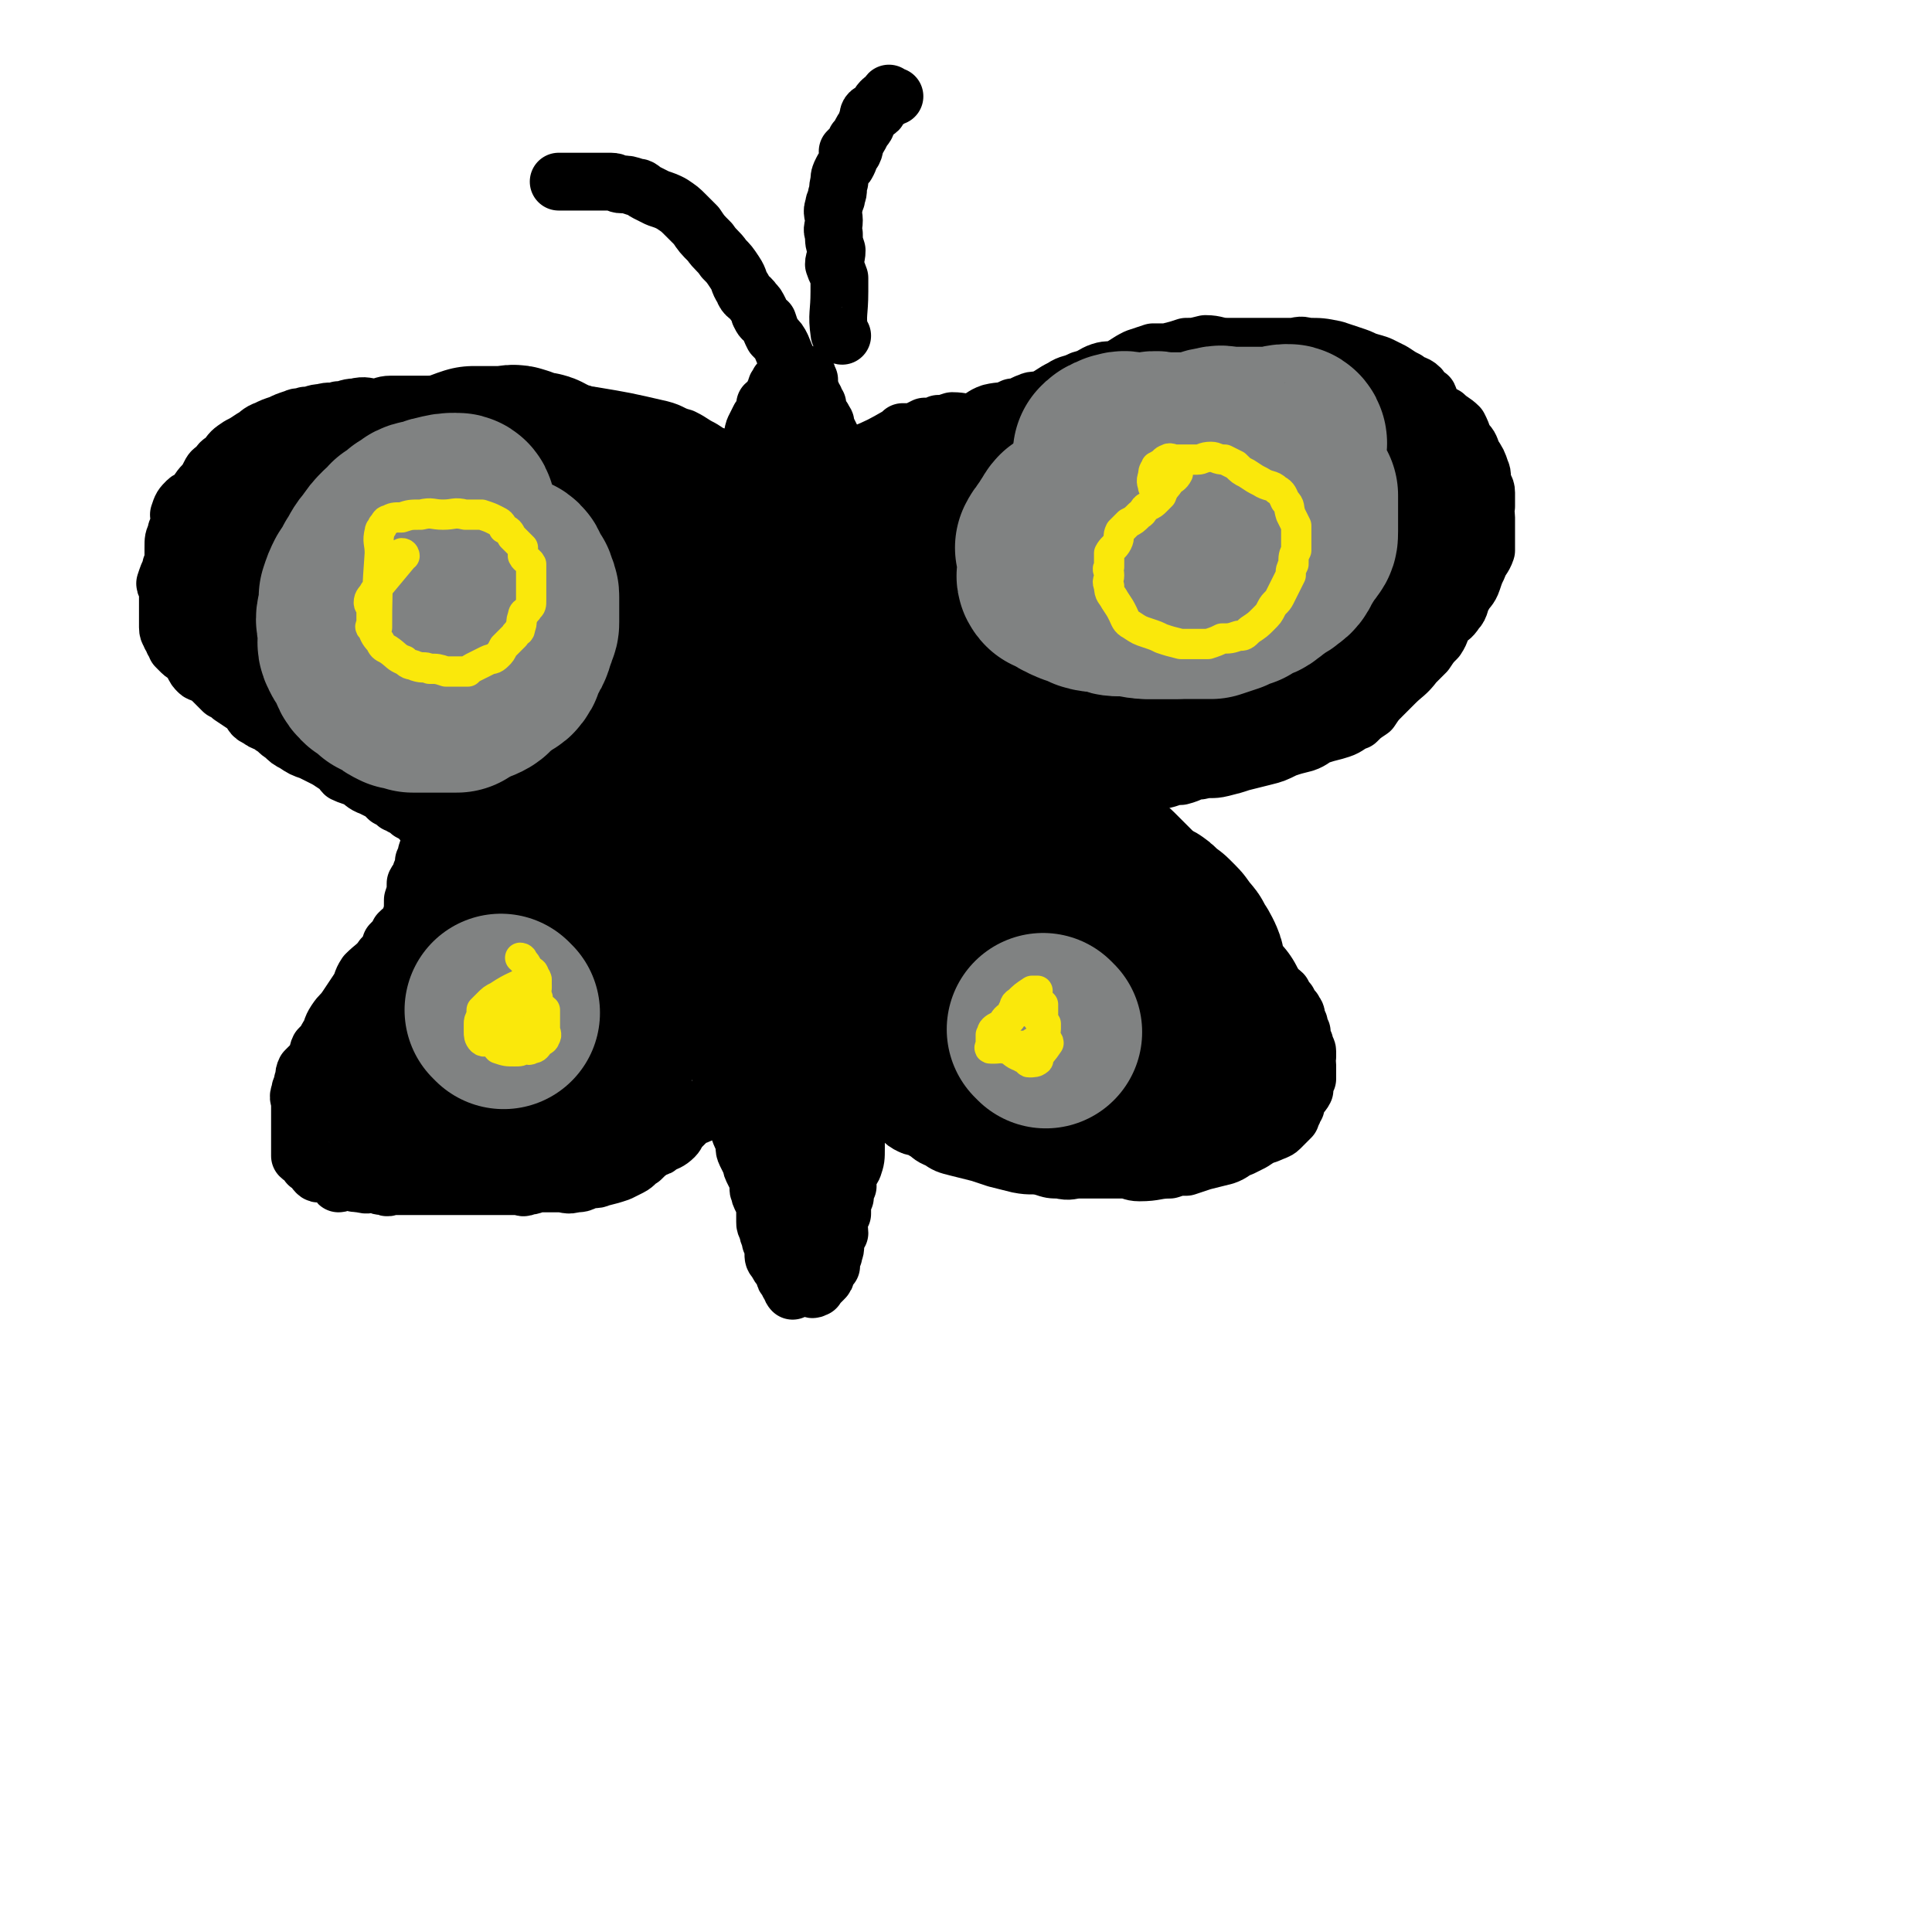
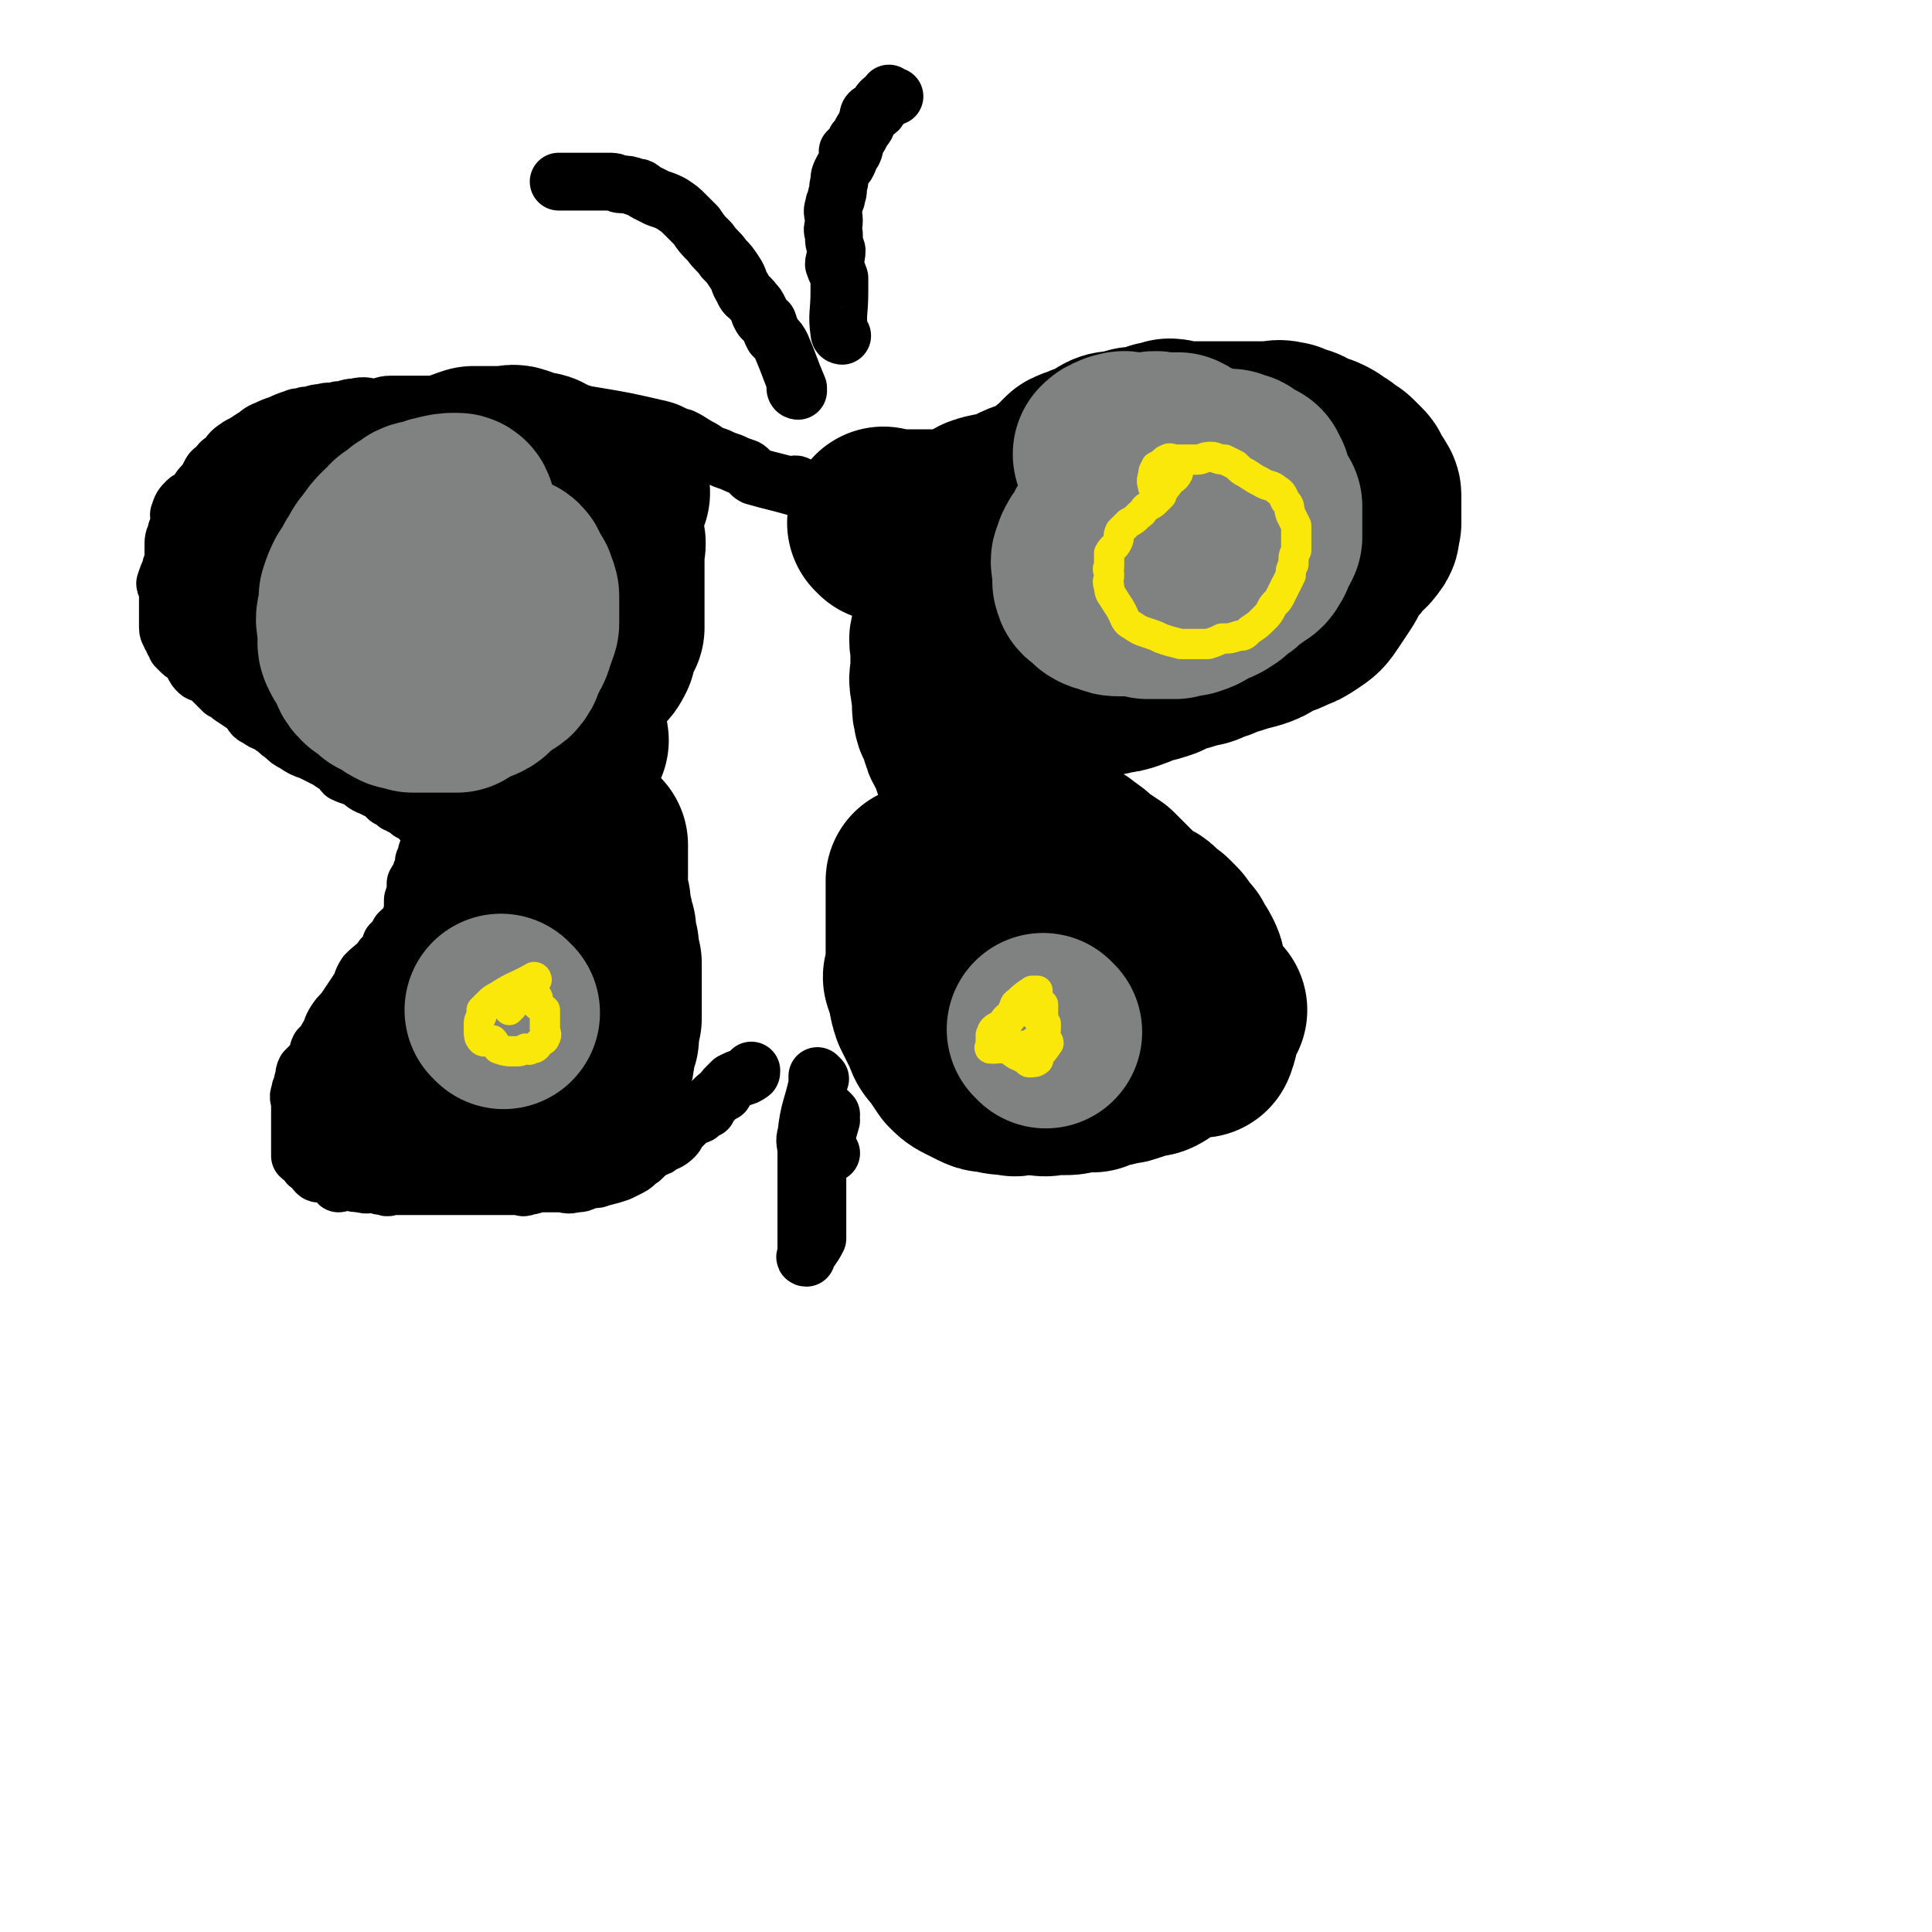
<svg xmlns="http://www.w3.org/2000/svg" viewBox="0 0 702 702" version="1.1">
  <g fill="none" stroke="#000000" stroke-width="21" stroke-linecap="round" stroke-linejoin="round">
-     <path d="M278,165c0,0 -1,-1 -1,-1 0,2 0,2 0,5 -1,5 0,6 -2,11 0,2 -1,2 -2,4 0,1 0,1 0,3 -1,3 -2,3 -3,6 -1,3 -1,3 -2,6 -1,4 -1,4 -2,7 -1,4 -2,4 -3,8 -1,3 0,3 -1,7 0,2 -1,2 -2,5 -1,2 -1,2 -1,5 -1,4 -1,4 -2,7 0,4 -1,4 -1,7 -1,3 -1,3 -1,5 -1,4 -2,4 -2,7 -1,3 0,3 0,6 0,2 0,2 0,4 0,4 0,4 0,9 0,4 0,4 0,8 0,4 -1,4 0,8 0,4 0,4 1,8 1,4 1,4 2,8 1,5 0,5 1,10 1,5 1,5 2,10 1,5 1,5 2,9 1,4 0,4 1,9 0,4 1,4 2,9 1,4 1,4 2,9 1,4 0,4 1,9 0,4 0,4 1,7 1,3 1,3 1,6 1,3 1,3 1,6 0,3 0,3 0,6 0,2 0,2 1,5 0,2 0,2 0,5 0,2 0,2 1,4 0,2 1,2 1,4 0,2 0,2 0,4 0,2 0,2 1,3 0,2 1,1 1,3 1,2 1,2 1,4 0,1 -1,2 0,3 0,1 0,1 1,3 1,2 1,2 1,4 0,2 0,2 0,4 0,1 0,1 1,3 0,2 1,2 1,4 1,2 1,2 1,4 0,2 0,2 1,3 1,2 1,2 2,3 1,1 0,1 1,2 0,1 0,1 1,2 1,1 0,1 1,2 1,0 1,0 1,0 0,1 0,2 0,2 0,0 -1,-1 0,-1 3,0 3,0 6,0 1,0 1,1 2,0 1,0 0,0 1,-1 1,-1 1,-1 2,-2 1,-1 1,-1 1,-2 1,-2 1,-2 2,-3 0,-1 -1,-1 0,-2 0,-2 1,-1 1,-3 1,-2 0,-2 1,-5 0,-1 0,-1 1,-2 0,-2 -1,-2 0,-4 0,-2 0,-2 1,-3 0,-2 0,-2 0,-3 0,-2 0,-2 1,-3 0,-2 0,-2 1,-4 0,-1 -1,-1 0,-2 0,-3 1,-3 2,-5 1,-3 1,-3 1,-7 0,-3 0,-3 0,-6 0,-3 0,-3 1,-7 0,-3 0,-3 1,-6 0,-3 0,-3 1,-6 1,-3 1,-3 2,-7 1,-3 1,-3 2,-7 1,-4 0,-4 1,-9 0,-3 1,-2 2,-6 1,-3 0,-3 1,-7 1,-3 1,-3 2,-6 0,-3 0,-3 1,-6 0,-3 0,-3 0,-6 0,-3 -1,-3 0,-6 0,-3 0,-3 1,-6 0,-3 0,-3 0,-6 0,-2 -1,-2 0,-4 0,-3 1,-3 1,-6 0,-2 0,-2 0,-4 0,-3 0,-3 0,-6 0,-3 0,-3 0,-6 0,-3 0,-3 0,-6 0,-3 0,-3 0,-5 0,-3 0,-3 0,-6 0,-3 0,-3 0,-5 0,-2 0,-2 0,-4 0,-3 0,-3 0,-6 0,-2 0,-2 0,-4 -1,-3 -1,-3 -1,-6 -1,-2 -1,-2 -1,-5 -1,-3 -1,-3 -2,-5 0,-2 -1,-2 -1,-4 -1,-2 0,-2 0,-4 -1,-3 -2,-2 -3,-5 0,-2 0,-2 0,-4 -1,-3 -2,-3 -3,-5 -2,-3 -2,-3 -3,-5 -1,-3 -1,-3 -2,-5 -1,-4 -1,-4 -2,-7 -1,-2 0,-2 -1,-4 -1,-3 -2,-3 -3,-5 -1,-3 0,-4 -1,-7 -1,-3 -1,-3 -2,-6 -1,-3 0,-3 -1,-6 -1,-3 -1,-2 -2,-5 0,-3 0,-4 0,-7 -1,-2 0,-2 -1,-4 0,-2 0,-2 -1,-4 0,-1 0,-1 -1,-3 0,-1 0,-1 0,-2 0,-1 0,-1 0,-2 0,-1 0,-1 0,-2 -1,-1 -1,-1 -1,-3 0,0 -1,0 -1,-1 0,-1 0,-1 0,-2 0,-1 0,-1 0,-2 -1,-1 0,-1 -1,-2 -3,0 -4,1 -7,1 0,0 0,0 -1,0 -1,1 -1,1 -2,2 0,1 -1,1 -1,2 0,0 0,0 0,1 -1,1 -1,1 -1,2 -1,2 -2,2 -3,3 0,1 1,1 1,2 -1,2 -2,2 -3,3 -1,2 -1,2 -2,4 -1,3 0,3 -2,6 -1,3 -1,3 -3,6 -1,3 0,3 -2,6 -1,3 -1,3 -3,7 -1,3 -1,3 -3,6 -2,3 -2,3 -3,7 -1,4 -1,4 -3,9 -1,5 -1,5 -3,11 -2,4 -2,4 -3,9 -1,4 -1,4 -2,8 0,5 0,5 0,10 -1,4 -2,4 -2,8 -1,5 -1,5 -1,9 -1,3 0,4 0,7 0,5 0,5 0,9 0,6 0,6 0,12 0,5 0,5 0,10 0,5 -1,5 0,9 0,6 0,6 1,11 1,5 1,5 1,10 0,5 0,5 1,11 0,3 1,3 2,7 1,3 0,3 1,7 1,4 2,4 3,9 2,4 1,4 2,7 1,4 1,4 2,8 1,3 1,3 2,7 1,3 1,3 2,6 1,3 1,3 2,6 1,2 0,2 1,4 1,4 1,4 2,7 1,2 1,2 2,4 1,3 1,3 2,5 1,3 0,3 1,5 1,2 1,2 2,4 0,1 0,1 1,3 1,2 1,2 2,4 1,1 0,1 1,3 1,2 1,2 2,4 0,1 -1,2 0,3 0,1 1,0 2,0 1,1 1,1 1,2 0,1 0,2 0,2 0,0 -1,-1 0,-1 3,-3 4,-3 7,-6 2,-2 1,-2 2,-4 2,-2 2,-2 3,-5 1,-3 1,-3 2,-5 2,-5 2,-5 3,-9 1,-4 1,-4 2,-7 1,-4 0,-4 1,-8 0,-4 1,-3 2,-7 1,-3 1,-3 2,-7 1,-5 1,-5 2,-9 1,-4 0,-4 1,-9 1,-4 1,-4 2,-8 1,-3 1,-3 2,-7 1,-3 0,-3 1,-7 1,-3 2,-3 2,-6 1,-3 -1,-3 0,-7 0,-3 0,-3 1,-7 0,-2 0,-2 1,-5 0,-3 0,-3 1,-7 1,-2 1,-2 1,-4 1,-3 1,-3 1,-6 0,-4 -1,-4 0,-8 0,-4 1,-4 1,-7 0,-4 0,-4 0,-8 0,-3 0,-3 0,-7 0,-3 -1,-3 -1,-7 0,-4 0,-4 0,-7 0,-4 0,-4 0,-7 -1,-4 -1,-4 -1,-8 -1,-3 -1,-3 -1,-6 -1,-5 -1,-5 -2,-9 -1,-4 -1,-3 -2,-7 -1,-5 0,-5 -1,-9 0,-4 -1,-4 -2,-8 0,-4 0,-4 0,-7 -1,-4 -2,-4 -3,-8 -1,-4 -1,-4 -2,-9 -1,-4 -1,-4 -2,-8 -1,-4 -1,-4 -2,-8 -1,-3 -1,-3 -1,-6 -1,-2 -1,-2 -2,-4 0,-2 0,-1 -1,-3 -1,-1 -1,-1 -2,-3 0,-1 0,-1 0,-2 -1,0 -1,0 -2,-1 0,0 1,0 1,0 0,0 0,-1 0,-1 -2,6 -3,6 -4,13 -2,7 -1,7 -2,14 -1,7 -1,7 -2,13 -1,8 -1,8 -1,16 -1,8 -1,8 -1,16 -1,8 -1,8 -1,17 -1,7 0,7 0,15 0,8 0,8 0,16 0,8 -1,8 0,17 0,8 0,8 1,16 0,6 0,6 1,12 0,7 1,7 1,14 0,6 0,6 0,12 0,4 0,4 0,9 0,4 -1,4 0,8 0,4 0,4 1,7 0,4 -1,4 0,8 0,3 0,3 1,5 0,4 0,4 1,8 1,2 1,2 1,4 0,2 0,2 1,3 0,2 0,2 0,3 0,2 0,2 1,3 0,1 0,1 1,2 0,0 1,1 1,1 0,-3 0,-4 0,-8 0,-4 0,-4 0,-8 -1,-6 -1,-6 -2,-12 -1,-7 0,-7 -1,-14 0,-8 1,-8 0,-15 -1,-10 -3,-10 -4,-20 -1,-9 0,-9 -1,-17 0,-9 0,-9 0,-18 -1,-8 -1,-8 -1,-16 0,-7 0,-7 0,-15 0,-6 0,-6 0,-13 -1,-7 -1,-7 -1,-14 -1,-6 0,-6 0,-12 0,-6 0,-6 0,-11 0,-5 0,-5 0,-10 0,-5 -1,-5 0,-10 0,-3 1,-3 1,-6 0,-2 0,-2 0,-4 0,-2 0,-2 0,-4 0,0 0,0 0,-1 0,0 0,-1 0,-1 0,3 0,4 0,7 0,4 0,4 0,7 -1,5 -1,5 -2,9 -2,9 -2,9 -4,17 -2,8 -3,8 -4,16 -2,9 -1,9 -2,18 -1,8 -1,8 -2,17 0,10 0,10 0,21 0,10 0,10 0,20 -1,10 -1,10 -1,21 -1,11 0,11 0,22 0,9 -1,9 0,17 0,7 0,7 1,13 0,5 -1,5 0,9 0,4 1,3 2,7 1,1 0,2 1,3 0,2 1,1 2,3 1,1 0,2 1,3 0,0 0,0 1,0 1,1 2,1 2,1 0,1 0,3 0,2 0,-5 0,-6 0,-13 0,-5 0,-5 0,-10 0,-4 0,-4 0,-8 -1,-5 -1,-5 -1,-10 -1,-6 0,-6 0,-11 -1,-8 -1,-8 -1,-15 -1,-10 -1,-10 0,-19 0,-9 0,-9 1,-18 1,-9 1,-9 2,-18 1,-8 1,-9 2,-17 2,-7 2,-7 4,-15 1,-6 0,-6 1,-12 1,-5 1,-5 3,-11 2,-5 2,-5 4,-11 2,-3 2,-3 3,-7 1,-3 1,-3 2,-6 1,-2 2,-2 3,-4 0,-1 0,-1 1,-3 0,0 1,-1 1,0 1,4 2,5 2,10 0,3 0,4 0,7 0,4 0,4 0,7 0,4 0,4 0,9 0,6 0,6 1,11 0,6 0,6 1,12 0,7 0,7 1,13 1,7 1,7 1,13 0,7 0,7 0,14 0,6 0,6 0,12 0,5 1,5 1,11 0,4 0,4 1,9 0,4 0,4 1,8 0,4 0,4 0,7 0,2 0,2 0,4 0,1 0,1 0,3 0,1 0,1 0,2 0,0 0,0 0,1 0,0 0,1 0,1 -2,-3 -3,-4 -4,-8 -1,-4 0,-4 -1,-8 0,-4 0,-4 0,-8 -1,-5 0,-5 0,-9 0,-7 0,-7 0,-13 -1,-7 -1,-7 -2,-14 0,-7 1,-7 1,-14 -1,-6 -1,-6 -2,-13 0,-6 -1,-6 -1,-12 0,-5 1,-5 1,-10 0,-5 0,-5 0,-11 0,-4 0,-4 0,-9 0,-4 0,-4 0,-8 -1,-4 -1,-4 -1,-7 -1,-1 -1,-1 -1,-2 -1,-1 -1,-2 -1,-2 -1,4 -1,6 -2,11 -1,4 -1,4 -2,8 0,5 1,5 1,9 -1,7 -2,7 -3,13 0,7 0,8 0,15 0,7 0,7 0,14 0,8 0,8 0,17 0,10 0,10 0,20 0,8 0,8 0,16 0,8 0,8 0,15 0,7 0,7 0,14 0,6 0,6 0,12 0,4 0,4 0,8 0,4 0,4 0,7 0,3 0,3 0,5 0,2 0,2 0,4 0,2 0,2 0,3 0,2 0,2 0,3 0,1 0,1 0,2 0,2 0,2 0,3 0,1 0,1 0,2 0,1 0,1 0,2 0,1 0,1 0,2 0,1 0,1 0,2 0,2 0,2 0,3 0,1 -1,1 -1,2 -1,1 -1,1 -2,2 0,0 1,0 1,1 -1,1 -1,1 -1,2 -1,1 0,1 0,2 0,0 0,0 0,1 0,1 0,1 0,2 -1,1 -1,1 -1,2 " />
    <path d="M302,405c0,0 -1,-1 -1,-1 0,0 1,1 1,3 -2,7 -2,7 -4,14 -1,2 -1,2 -2,3 0,1 0,1 -1,3 0,0 1,0 1,1 0,1 0,1 0,2 " />
    <path d="M298,392c0,0 -1,-1 -1,-1 0,1 0,1 0,3 -2,9 -3,9 -4,18 -1,3 0,3 0,7 0,3 0,3 0,5 0,3 0,3 0,5 0,3 0,3 0,6 0,5 0,5 0,9 0,2 0,2 0,5 0,2 0,2 0,4 0,1 0,1 0,3 0,0 -1,1 0,1 1,-3 2,-3 4,-7 0,-2 0,-2 0,-5 0,-2 0,-2 0,-4 0,-2 0,-2 0,-4 0,-3 0,-3 0,-5 0,-3 0,-3 0,-5 0,-2 -1,-2 0,-3 0,-1 0,-1 1,-2 1,-1 0,-1 1,-2 1,-1 2,-1 3,-1 " />
    <path d="M290,142c0,0 -1,0 -1,-1 0,0 1,0 1,0 -3,-7 -3,-8 -6,-15 -1,-2 -1,-2 -3,-4 -1,-2 -1,-2 -2,-5 -2,-1 -2,-1 -3,-3 0,-1 0,-1 0,-1 -1,-2 -1,-2 -2,-3 -2,-3 -3,-2 -4,-5 -2,-3 -1,-3 -3,-6 -2,-3 -2,-3 -4,-5 -2,-3 -3,-3 -5,-6 -3,-3 -3,-3 -5,-6 -2,-2 -2,-2 -4,-4 -2,-2 -2,-2 -5,-4 -2,-1 -2,-1 -5,-2 -2,-1 -2,-1 -4,-2 -2,-1 -2,-2 -4,-2 -3,-1 -3,-1 -5,-1 -2,0 -2,-1 -4,-1 -3,0 -3,0 -5,0 -2,0 -2,0 -3,0 -2,0 -2,0 -4,0 -1,0 -1,0 -3,0 -1,0 -1,0 -1,0 -2,0 -2,0 -3,0 0,0 0,0 0,0 " />
    <path d="M306,122c0,0 -1,0 -1,-1 -1,-7 0,-7 0,-15 0,-2 0,-3 0,-5 -1,-3 -1,-2 -2,-5 0,-2 1,-2 1,-5 -1,-3 -1,-3 -1,-6 -1,-2 0,-2 0,-5 0,-2 -1,-3 0,-5 0,-2 1,-2 1,-4 1,-2 0,-2 1,-5 0,-2 0,-2 1,-4 1,-2 1,-1 2,-3 1,-2 1,-3 1,-5 0,0 -1,1 -1,1 1,0 1,0 2,0 1,-2 0,-2 1,-4 1,-1 1,-1 2,-3 1,-2 2,-2 2,-4 1,-1 0,-2 1,-3 1,-1 2,0 3,-1 1,-1 0,-2 1,-3 1,-1 1,-1 2,-1 0,-1 1,0 1,0 0,0 -1,-1 0,-2 0,0 0,1 1,1 0,0 1,0 1,0 0,0 -1,0 -1,0 " />
    <path d="M290,177c0,0 0,-1 -1,-1 0,0 0,1 0,1 -7,-2 -8,-2 -15,-4 -2,-1 -1,-2 -3,-3 -3,-1 -3,-1 -5,-2 -3,-1 -3,-1 -5,-2 -3,-1 -3,-1 -6,-3 -4,-2 -3,-2 -7,-4 -4,-1 -4,-2 -8,-3 -13,-3 -13,-3 -25,-5 -4,0 -4,1 -8,0 -4,-1 -4,-2 -8,-3 -3,0 -3,0 -6,0 -3,0 -3,0 -7,0 -4,-1 -3,-1 -7,-2 -3,0 -3,1 -5,1 -4,0 -4,0 -7,0 -3,0 -3,0 -6,0 -3,0 -3,0 -6,0 -4,0 -4,0 -8,0 -2,0 -2,0 -5,0 -3,0 -3,1 -6,1 -3,0 -3,-1 -7,0 -3,0 -3,1 -6,1 -3,1 -3,0 -6,1 -3,0 -3,1 -6,1 -2,1 -2,0 -4,1 -3,1 -3,1 -5,2 -3,1 -3,1 -5,2 -3,1 -3,2 -5,3 -3,2 -3,2 -5,3 -3,2 -3,2 -5,5 -2,1 -2,1 -3,3 -2,1 -2,1 -3,3 -1,2 -1,2 -2,3 -2,2 -2,3 -4,5 0,1 -1,0 -2,1 -2,2 -2,2 -3,5 0,0 1,0 1,1 0,2 -1,2 -1,3 -1,2 -1,2 -1,3 -1,2 -1,2 -1,5 0,2 0,2 0,4 0,2 -1,2 -1,4 -1,2 -1,2 -2,5 0,1 1,1 1,2 0,2 0,2 0,3 0,2 0,2 0,3 0,2 0,2 0,4 0,1 0,1 0,2 0,1 0,1 0,2 0,2 1,2 1,3 1,1 1,1 1,2 1,1 1,1 1,2 1,1 1,1 2,2 1,1 2,1 3,2 1,1 1,1 1,2 1,2 1,2 2,3 1,1 1,0 2,1 2,1 2,1 3,2 1,1 1,1 2,2 1,1 1,1 2,2 2,1 2,1 3,2 3,2 3,2 6,4 2,2 1,3 4,4 2,2 3,1 5,3 2,1 2,2 4,3 2,2 2,2 4,3 3,2 3,2 6,3 2,1 2,1 4,2 2,1 2,1 5,3 2,1 2,2 3,3 2,1 3,1 5,2 2,1 2,2 5,3 2,1 2,1 4,2 1,1 1,1 2,2 2,1 2,1 3,2 1,0 1,0 2,1 2,0 2,1 3,2 2,1 2,1 4,2 0,0 0,1 0,1 1,0 1,0 2,1 1,0 1,1 1,2 0,0 1,0 1,1 0,1 0,1 0,2 -1,3 -1,3 -2,6 0,1 0,1 -1,3 0,2 0,2 -1,4 0,2 -1,2 -2,4 0,3 0,3 -1,6 0,4 0,4 -1,7 -1,3 -2,3 -4,5 -1,2 -1,2 -3,4 -1,3 -1,3 -3,5 -2,3 -3,3 -6,6 -2,3 -1,3 -3,6 -2,3 -2,3 -4,6 -2,3 -2,2 -4,5 -2,3 -1,3 -3,6 -1,2 -1,2 -3,4 -1,2 0,2 -1,4 -2,2 -2,2 -4,4 -1,2 0,2 -1,4 0,2 -1,2 -1,4 -1,2 0,2 0,4 0,3 0,3 0,5 0,3 0,3 0,5 0,1 0,1 0,3 0,2 0,2 0,4 0,1 0,1 0,2 1,1 2,1 3,3 1,0 1,0 1,0 1,1 1,2 2,3 1,1 1,0 3,0 2,1 2,0 3,1 2,1 1,2 2,3 1,0 2,-1 3,-1 3,1 3,1 5,1 3,1 3,0 5,0 2,1 2,1 4,1 1,1 1,0 3,0 3,0 3,0 5,0 2,0 2,0 5,0 3,0 3,0 6,0 2,0 2,0 4,0 3,0 3,0 6,0 2,0 2,0 5,0 2,0 2,0 5,0 2,0 2,0 3,0 3,0 3,0 6,0 2,0 2,1 3,0 3,0 3,-1 5,-1 4,0 4,0 7,0 3,0 3,1 6,0 2,0 2,0 4,-1 3,-1 3,0 5,-1 4,-1 4,-1 7,-2 2,-1 2,-1 4,-2 2,-1 2,-2 4,-3 2,-2 2,-2 5,-4 1,0 1,0 2,-1 2,-1 3,-1 5,-3 1,-1 1,-2 2,-3 1,-1 1,-1 2,-2 1,-1 1,-1 2,-2 1,-1 1,0 3,-1 1,-1 1,-1 3,-2 0,0 0,0 0,-1 0,0 0,0 1,-1 0,0 0,0 1,-1 2,-2 2,-2 4,-3 0,-1 0,-1 1,-2 0,0 0,0 1,-1 0,0 0,0 1,-1 2,-1 2,-1 5,-2 1,-1 1,0 1,-1 1,0 1,0 1,-1 " />
-     <path d="M312,166c0,0 -1,0 -1,-1 0,0 1,0 2,0 7,-3 7,-3 14,-7 1,0 1,0 1,-1 2,0 2,0 4,0 2,-1 2,-1 4,-2 3,0 3,0 5,-1 2,0 2,0 5,-1 4,0 4,1 8,0 3,-1 3,-2 6,-3 4,-1 4,0 8,-2 3,0 3,-1 6,-2 2,-1 2,0 5,-1 4,-2 3,-2 7,-4 3,-2 3,-1 7,-3 4,-1 4,-2 7,-3 3,-1 3,0 6,-1 4,-2 3,-2 7,-4 3,-1 3,-1 6,-2 2,0 2,0 5,0 4,-1 4,-1 7,-2 3,0 3,0 7,-1 4,0 4,1 8,1 3,0 3,0 6,0 4,0 4,0 8,0 5,0 5,0 9,0 3,0 3,-1 6,0 5,0 5,0 10,1 3,1 3,1 6,2 3,1 3,1 5,2 3,1 4,1 6,2 2,1 2,1 4,2 3,2 3,2 5,3 2,2 3,1 5,3 1,2 1,2 3,3 1,2 0,3 2,5 2,1 2,1 4,2 2,2 3,2 5,4 1,2 1,2 2,5 2,2 2,2 3,5 2,3 2,3 3,6 1,2 0,2 1,5 0,1 1,1 1,3 0,3 0,3 0,5 -1,2 0,2 0,4 0,3 0,3 0,6 0,3 0,3 0,6 -1,3 -2,3 -3,6 -1,2 -1,2 -2,5 -1,3 -2,3 -3,5 -2,3 -1,4 -3,6 -2,3 -2,2 -4,4 -2,3 -1,3 -3,6 -2,2 -2,2 -4,5 -2,2 -2,2 -4,4 -3,4 -4,4 -7,7 -2,2 -2,2 -5,5 -2,2 -2,2 -4,5 -3,2 -3,2 -5,4 -3,1 -3,2 -6,3 -3,1 -4,1 -7,2 -3,1 -3,2 -6,3 -4,1 -4,1 -7,2 -4,2 -4,2 -8,3 -4,1 -4,1 -8,2 -3,1 -3,1 -7,2 -4,1 -4,0 -8,1 -3,0 -3,1 -7,2 -2,0 -2,0 -5,1 -4,1 -4,1 -8,2 -3,1 -3,0 -5,1 -3,1 -3,1 -6,2 -3,1 -3,1 -7,1 -2,0 -2,0 -4,1 -2,0 -2,0 -4,1 -2,0 -2,0 -3,1 -1,0 -1,1 -2,2 -1,1 -1,1 -1,1 0,1 -1,1 -1,1 0,0 -1,1 0,1 2,3 2,3 4,6 2,2 2,1 5,3 3,1 3,1 6,2 2,2 2,1 4,3 4,2 3,2 6,5 4,3 4,4 8,7 3,2 4,2 7,5 3,2 4,2 7,4 3,3 3,3 6,5 3,3 3,2 7,4 3,2 3,2 5,4 2,1 2,1 4,3 3,2 3,1 6,3 1,1 1,1 2,3 2,2 1,2 3,4 1,2 2,2 3,3 1,2 1,2 2,3 1,2 1,2 2,3 0,1 1,1 1,2 0,1 0,1 1,3 0,1 0,1 1,3 0,2 0,2 1,4 0,2 1,2 1,3 0,1 0,1 0,2 -1,1 0,1 0,3 0,1 0,1 0,2 0,1 0,1 0,3 -1,2 -1,2 -1,4 -1,2 -2,2 -3,4 0,2 0,2 -1,3 0,2 -1,1 -1,3 -2,2 -2,2 -4,4 -1,1 -2,1 -4,2 -3,1 -3,1 -6,3 -2,1 -2,1 -4,2 -3,1 -3,2 -6,3 -4,1 -4,1 -8,2 -3,1 -3,1 -6,2 -3,0 -3,0 -6,1 -5,0 -5,1 -11,1 -3,0 -3,-1 -6,-1 -4,0 -4,0 -8,0 -4,0 -4,0 -8,0 -3,0 -3,1 -7,0 -3,0 -3,0 -6,-1 -4,-1 -4,0 -9,-1 -4,-1 -4,-1 -8,-2 -3,-1 -3,-1 -6,-2 -4,-1 -4,-1 -8,-2 -4,-1 -4,-1 -7,-3 -3,-1 -3,-2 -5,-3 -2,-2 -3,-1 -5,-2 -2,-1 -2,-1 -4,-3 -2,-1 -1,-2 -3,-4 -1,-1 -2,0 -4,-2 -1,-1 -1,-2 -3,-3 -1,-1 -1,-1 -3,-2 -1,0 -1,0 -2,-1 0,0 0,0 0,-1 -1,0 -1,0 -1,-1 -1,-1 -2,0 -3,-1 0,0 0,-1 0,-1 " />
  </g>
  <g fill="none" stroke="#000000" stroke-width="70" stroke-linecap="round" stroke-linejoin="round">
    <path d="M136,190c0,0 0,-1 -1,-1 0,0 0,0 0,1 -6,5 -6,5 -12,11 -1,1 -1,1 -3,3 -1,2 -2,2 -3,5 0,1 0,1 0,3 -1,2 -1,2 -1,4 0,2 0,2 0,3 0,1 0,1 0,2 0,0 0,1 0,1 1,1 1,1 2,2 1,1 1,0 2,1 2,0 2,0 4,1 1,0 1,0 3,0 2,0 2,0 5,0 2,0 2,0 4,0 1,-1 1,-1 2,-1 1,-1 2,-1 2,-1 1,-1 0,-2 1,-3 0,-1 0,-1 1,-3 0,-1 0,-1 1,-3 0,-1 0,-1 0,-2 0,-1 0,-1 0,-2 -1,-1 -2,-1 -3,-3 0,-1 0,-1 -1,-3 0,-1 -1,-1 -2,-2 -1,-1 -1,-1 -3,-2 -1,0 -1,0 -2,0 -1,-1 -1,-1 -3,-2 -1,0 -1,0 -3,-1 -2,0 -2,1 -4,0 -1,-1 -1,-2 -3,-3 -2,0 -3,1 -5,1 -2,0 -1,-1 -3,-2 -1,0 -2,0 -3,0 -2,0 -2,1 -4,1 -1,0 -1,0 -1,0 -2,0 -2,0 -4,1 -1,0 -1,0 -2,1 0,1 0,1 -1,2 0,2 0,1 -1,3 -1,1 -1,1 -1,3 -1,2 0,2 0,3 0,2 0,2 0,3 0,2 -1,2 0,3 0,1 0,1 1,2 1,1 1,0 1,1 1,1 1,1 2,2 1,1 1,1 2,1 3,1 3,1 6,1 3,1 3,1 7,1 4,0 4,0 7,0 4,0 4,-1 7,-1 4,0 4,0 8,0 3,0 3,1 7,1 3,0 3,0 6,0 2,-1 2,-1 4,-2 4,0 4,0 7,-1 2,0 2,0 3,-1 3,-1 3,-1 6,-3 2,-1 2,-1 4,-2 1,-1 1,-1 2,-2 2,-1 2,-1 3,-3 1,-1 1,-1 2,-2 1,-1 1,-2 2,-3 1,-1 2,-1 2,-2 1,0 0,-1 1,-2 1,-1 1,-1 2,-2 1,-1 1,-1 2,-2 1,-1 1,-1 2,-2 1,0 1,0 1,0 1,-1 1,-1 2,-2 1,0 1,1 2,1 1,0 0,-1 1,-1 1,-1 1,0 2,0 2,0 2,0 3,0 1,0 1,0 2,0 2,0 2,0 4,0 1,0 1,0 2,0 1,0 1,0 2,0 1,0 1,0 2,0 1,0 1,-1 2,0 1,0 1,0 2,1 1,0 0,1 1,1 0,1 0,0 1,1 1,1 2,1 2,2 1,2 0,2 0,4 0,2 0,2 0,4 0,1 0,1 0,3 0,3 0,3 0,6 0,2 0,2 0,4 0,2 0,2 0,3 0,2 0,2 0,4 0,2 0,2 0,4 -1,2 -2,2 -3,4 0,2 0,3 0,4 -1,2 -1,2 -2,3 -2,2 -3,2 -4,4 -1,1 0,2 -1,3 0,2 -1,1 -2,3 0,2 0,2 -1,3 0,1 0,1 -1,2 -1,2 -2,1 -3,3 0,1 0,2 0,3 -1,1 -2,1 -3,2 0,1 0,1 0,2 0,1 0,1 0,1 0,1 0,1 0,2 -1,1 -1,1 -1,2 -1,1 -1,1 -2,2 0,1 1,1 1,2 0,1 -1,1 -1,2 -1,1 0,1 0,3 0,1 0,1 0,3 0,2 0,2 0,3 -1,2 0,2 -1,4 -1,1 -1,1 -2,2 0,1 1,1 1,3 0,1 0,1 0,3 0,1 0,1 0,3 -1,1 -1,1 -1,3 -1,2 0,2 0,3 0,2 0,2 0,3 -1,1 -2,1 -3,2 0,2 1,2 1,4 -1,2 -2,2 -3,4 0,3 1,3 0,5 -1,3 -2,3 -4,6 -1,2 -1,2 -2,5 -1,2 -1,2 -2,4 0,2 0,3 -1,4 -2,2 -2,1 -4,3 -1,1 -1,2 -2,3 0,1 -1,1 -2,2 -1,1 -1,1 -3,3 -1,1 -1,1 -2,3 -1,1 -1,1 -2,3 -1,1 -1,1 -1,3 -2,2 -2,2 -3,3 -1,2 -1,2 -2,3 0,2 0,2 -1,3 0,2 -1,1 -1,3 -2,2 -2,2 -3,4 0,1 0,1 0,2 -1,1 -1,1 -1,2 -1,1 -1,1 -1,2 -1,1 -1,1 -1,2 0,1 0,1 0,2 0,0 0,0 0,1 0,3 -1,3 0,6 0,1 1,0 2,1 1,0 0,1 1,2 0,0 1,0 1,1 0,0 1,0 1,1 0,0 0,1 1,1 1,0 1,0 2,-1 1,0 1,1 1,0 0,0 -1,0 -1,0 3,0 4,0 7,1 1,1 1,1 2,2 1,0 1,-1 1,-1 1,1 1,1 2,1 1,1 1,0 2,0 1,0 1,0 1,0 2,0 2,0 3,0 1,0 1,0 1,0 1,0 1,0 2,0 1,0 1,0 2,0 1,0 1,0 2,0 1,0 1,0 3,0 1,0 1,1 2,0 1,0 1,0 2,-1 2,0 2,0 3,-1 2,-1 2,0 4,-1 1,-1 1,0 2,-1 2,-1 2,-1 5,-2 1,-1 1,-1 2,-2 2,-1 2,-1 5,-3 1,-1 1,-1 2,-3 1,-2 2,-2 2,-3 1,-3 0,-3 1,-6 0,-2 0,-2 1,-3 0,-3 0,-3 1,-7 0,-2 0,-2 0,-5 0,-3 0,-3 0,-7 0,-2 0,-2 0,-5 0,-1 0,-1 0,-3 -1,-3 -1,-3 -1,-6 -1,-3 -1,-3 -1,-6 -1,-2 -1,-2 -1,-4 -1,-3 -1,-3 -1,-6 -1,-3 -1,-3 -2,-6 0,-1 1,-1 1,-3 0,-2 0,-2 0,-4 0,-2 0,-2 0,-4 0,-1 0,-1 0,-1 0,-1 0,-1 0,-2 0,0 0,-1 0,-1 -3,1 -4,1 -6,3 -2,1 -1,2 -3,3 -1,1 -1,1 -2,3 -2,2 -2,2 -4,4 -2,3 -2,3 -3,5 -1,3 -1,3 -2,5 -1,4 -1,4 -3,7 -1,2 -1,2 -3,4 -1,2 -1,2 -2,4 -2,2 -2,2 -4,4 -1,2 -2,2 -4,4 -2,3 -2,3 -4,5 -2,3 -2,3 -4,6 -2,1 -2,1 -3,3 -1,3 -1,3 -3,5 -1,2 -1,1 -2,3 -2,2 -2,2 -4,4 -1,2 -1,2 -3,3 -1,1 -1,1 -3,2 -1,1 0,2 -1,3 -2,1 -2,1 -4,2 -1,0 -1,0 -2,0 0,1 -1,1 -1,2 0,0 1,1 1,1 0,0 0,0 0,-1 " />
    <path d="M208,269c0,0 0,-1 -1,-1 0,0 0,1 0,1 -7,0 -7,0 -14,0 -2,0 -2,-1 -4,-1 -2,-1 -2,-1 -4,-1 -1,-1 -1,-1 -2,-2 -1,0 -1,0 -3,-1 -1,0 -1,0 -3,-1 0,0 0,1 0,1 -2,-1 -2,-1 -4,-1 -1,-1 -1,0 -2,0 -1,-1 -1,-1 -3,-1 -1,-1 -1,-1 -2,-2 -1,0 -1,0 -2,-1 -2,0 -2,0 -4,-1 -1,0 -1,0 -2,-1 -1,0 -1,0 -2,-1 0,0 0,0 -1,-1 -1,0 -2,0 -3,-1 0,0 0,0 -1,-1 0,0 0,0 -1,0 0,-1 0,-2 0,-3 -1,0 -1,0 -1,-1 -1,-1 0,-1 0,-2 0,-1 -1,-1 -1,-2 -1,-1 -1,-1 -2,-2 0,-1 1,-1 1,-3 0,-1 0,-1 0,-2 0,0 0,0 0,-1 0,-1 0,-1 0,-2 0,-1 0,-1 0,-2 0,-1 0,-1 0,-2 0,-1 0,-1 0,-2 0,-1 0,-1 0,-2 0,-1 0,-1 0,-3 0,-1 0,-1 0,-2 0,-1 0,-1 0,-2 0,-1 -1,-1 0,-3 0,-1 1,-1 1,-2 1,-1 0,-1 0,-3 0,-1 0,-1 0,-2 0,-1 0,-1 0,-2 0,-1 1,-1 1,-3 0,-2 0,-2 0,-4 0,-2 0,-2 0,-4 1,-3 1,-3 2,-5 1,-3 1,-3 2,-6 1,-3 1,-3 2,-5 1,-2 2,-1 3,-2 2,-2 2,-3 3,-5 2,-1 2,-1 3,-2 2,-1 2,-1 3,-2 2,-1 2,-1 5,-2 2,0 2,0 4,0 1,0 1,0 2,0 3,0 3,0 6,0 2,0 2,-1 4,0 1,0 1,1 2,1 2,1 2,1 4,1 2,0 2,0 3,1 2,0 1,1 2,2 1,1 2,1 3,1 1,0 1,0 2,0 2,0 2,0 4,1 0,0 0,1 1,1 1,0 1,0 1,0 2,0 2,-1 3,0 1,0 1,1 2,1 0,0 0,0 1,0 1,0 1,0 2,0 1,0 1,0 2,1 1,0 1,0 1,0 1,0 1,0 2,1 " />
    <path d="M322,191c0,0 -1,-1 -1,-1 1,0 1,1 3,1 9,0 9,0 18,0 4,0 4,0 8,-1 3,-1 3,-2 7,-4 3,-1 3,-1 6,-1 4,-1 4,-1 7,-3 2,-1 2,-1 5,-2 3,-1 3,-1 6,-3 2,-1 2,-2 5,-4 2,-2 2,-2 4,-4 2,-1 3,-1 5,-2 3,-1 3,0 5,-2 2,0 1,-1 3,-2 2,-1 3,0 5,-1 2,0 2,0 4,-1 3,0 3,0 6,-1 2,0 2,0 3,-1 2,0 2,0 4,-1 2,0 2,1 5,1 1,0 1,0 3,0 2,0 2,0 5,0 1,0 1,0 3,0 2,0 2,0 5,0 1,0 1,0 3,0 2,0 2,0 4,0 2,0 2,0 4,0 3,0 3,0 5,0 2,0 2,-1 5,0 1,0 1,0 2,1 2,1 2,0 4,1 2,1 1,2 3,2 2,1 2,0 4,1 2,1 2,1 3,2 2,1 2,1 3,2 1,1 2,1 3,2 2,2 2,2 3,3 1,1 0,1 1,2 1,2 1,2 2,3 0,1 1,1 1,2 0,2 0,2 0,4 0,0 0,0 0,1 0,1 0,1 0,2 0,2 0,2 0,3 -1,2 0,3 -1,4 -2,3 -2,2 -4,4 -2,3 -2,3 -4,5 -2,3 -2,4 -4,7 -2,3 -2,3 -4,6 -2,3 -2,3 -5,5 -3,2 -3,2 -6,3 -3,2 -4,1 -7,3 -3,2 -3,2 -6,3 -4,1 -4,1 -7,2 -5,1 -4,2 -9,3 -3,2 -3,1 -6,2 -3,1 -3,1 -7,2 -2,1 -2,1 -4,2 -3,1 -3,1 -7,2 -3,1 -2,1 -5,2 -3,1 -3,1 -5,1 -3,1 -3,1 -7,1 -2,1 -2,0 -4,1 -2,0 -2,0 -5,1 -1,1 -1,0 -3,1 -2,1 -2,1 -4,2 -1,1 -2,0 -3,1 -1,0 -1,1 -3,2 -1,1 -1,1 -3,2 -1,0 -1,1 -2,1 -1,1 -1,0 -3,1 -1,0 -1,0 -2,1 -1,1 0,2 -2,3 -1,1 -2,0 -3,1 -1,0 0,1 -1,2 0,1 0,1 -1,1 -1,0 -1,-1 -2,0 0,0 -1,2 -1,1 1,-4 1,-5 3,-10 1,-3 2,-3 3,-5 2,-2 1,-2 3,-4 2,-2 2,-2 4,-4 3,-3 2,-3 4,-5 2,-2 2,-1 4,-3 2,-2 2,-2 4,-4 4,-3 5,-2 8,-4 3,-2 3,-2 6,-4 3,-2 3,-2 7,-3 3,-1 3,-1 7,-3 4,-1 4,-1 7,-3 4,-1 4,-1 7,-3 4,-1 4,-2 7,-3 4,-2 4,-1 7,-3 4,-1 3,-1 7,-3 2,-1 3,0 5,-2 2,0 2,-1 3,-2 1,0 1,0 2,-1 0,0 2,1 1,1 -3,0 -4,0 -9,0 -3,0 -3,-1 -7,0 -4,0 -4,0 -8,1 -6,1 -6,1 -11,2 -6,1 -6,1 -12,3 -5,1 -5,1 -11,2 -6,1 -6,1 -11,2 -4,1 -4,1 -9,2 -4,0 -4,-1 -8,0 -3,0 -3,1 -6,1 -3,0 -3,0 -6,1 -2,0 -2,0 -4,1 -1,0 -1,0 -3,1 -1,1 -1,1 -3,2 0,1 0,1 -1,2 0,1 0,1 0,2 -1,1 -1,1 -1,2 -1,1 0,1 0,2 0,1 0,1 0,2 -1,2 -1,2 -1,3 -1,2 0,2 0,4 0,2 0,2 0,4 0,2 0,2 0,5 0,2 -1,2 0,5 0,2 0,2 1,5 0,2 -1,2 0,5 0,2 1,2 2,5 1,2 0,2 1,3 0,2 1,2 2,4 1,3 1,3 2,6 1,2 1,2 2,3 2,2 2,2 3,4 2,2 1,3 3,5 2,2 2,1 4,3 2,1 1,2 3,3 2,2 3,1 4,3 2,2 2,3 4,5 1,1 1,0 2,1 2,2 2,2 4,3 3,2 3,2 5,3 3,1 3,0 5,2 3,2 3,2 5,4 3,2 3,2 6,4 2,2 2,2 4,4 2,2 2,2 4,4 2,2 2,2 4,3 2,2 3,1 4,3 2,1 2,2 4,3 1,1 1,1 2,2 1,1 1,1 2,3 1,1 1,1 2,2 1,1 0,1 1,2 1,2 1,1 2,3 1,2 1,2 1,3 0,2 0,2 1,3 0,1 0,1 0,3 0,1 0,1 0,3 0,1 0,1 0,2 0,2 0,2 0,3 -1,2 -1,2 -2,3 0,1 0,1 -1,3 0,2 0,2 -1,3 0,1 0,1 -1,2 -1,1 -1,2 -3,3 -1,1 -2,1 -3,2 -2,1 -1,2 -3,3 -2,1 -2,0 -4,0 -2,1 -2,2 -4,2 -2,1 -2,1 -4,1 -3,1 -3,1 -5,1 -3,1 -3,1 -5,2 -3,0 -3,0 -6,0 -2,1 -2,1 -5,1 -2,0 -2,0 -4,0 -3,1 -3,0 -7,0 -2,0 -2,0 -5,0 -1,0 -1,1 -2,0 -4,0 -4,0 -8,-1 -2,0 -2,0 -4,-1 -2,-1 -2,-1 -4,-2 -2,-1 -2,-1 -4,-3 -2,-3 -2,-3 -4,-6 -2,-2 -2,-2 -3,-5 -1,-2 -1,-2 -2,-4 -1,-2 -1,-2 -2,-4 -1,-3 -1,-3 -1,-6 -1,-2 -1,-2 -2,-5 0,-1 1,-1 1,-3 0,-3 0,-3 0,-5 0,-3 0,-3 0,-6 0,-2 0,-2 0,-4 0,-2 0,-2 0,-4 0,-2 0,-2 0,-3 0,-2 0,-2 0,-3 0,-1 0,-1 0,-3 0,-1 0,-1 0,-3 0,0 0,-1 0,-1 1,4 2,4 3,8 1,2 1,2 2,4 1,1 2,0 3,2 2,2 1,2 3,4 2,2 3,2 6,3 3,2 3,1 6,3 3,1 2,2 5,3 3,2 3,2 5,4 3,1 3,1 6,3 3,2 2,4 6,6 3,1 3,0 7,2 4,2 3,2 7,4 4,2 4,2 7,3 3,2 3,2 6,3 4,2 4,2 8,3 3,1 3,0 6,0 3,1 2,2 5,3 2,0 2,0 4,0 2,1 2,0 3,0 1,0 1,0 2,0 1,0 1,1 1,0 1,-2 1,-3 1,-6 0,0 -1,0 0,-1 0,-1 0,-1 1,-2 0,0 0,0 1,-1 0,0 0,-1 1,-1 " />
  </g>
  <g fill="none" stroke="#808282" stroke-width="70" stroke-linecap="round" stroke-linejoin="round">
    <path d="M167,186c0,0 0,-1 -1,-1 -3,0 -3,0 -7,1 -1,0 -1,1 -3,1 -1,1 -2,0 -4,1 -1,1 -1,1 -3,2 -2,2 -2,2 -4,3 -1,2 -1,2 -3,3 -2,2 -2,2 -4,5 -2,2 -2,3 -4,6 -1,2 -1,2 -3,5 -1,2 -1,2 -2,5 0,2 0,2 0,4 0,2 -1,2 -1,4 0,2 1,2 1,4 0,1 0,1 0,3 0,1 -1,1 0,3 1,2 1,2 3,4 1,2 0,3 2,5 1,1 1,1 3,2 1,1 1,1 2,2 2,1 2,1 4,2 1,1 1,1 3,2 2,0 2,0 4,1 3,0 3,0 6,0 3,0 3,0 5,0 3,0 3,0 5,0 2,-1 2,-2 4,-3 2,-1 2,0 4,-1 2,-1 1,-1 3,-3 2,-1 2,-1 3,-2 2,-2 3,-1 4,-3 1,-1 0,-2 0,-3 1,-1 1,-1 2,-2 1,-1 1,-1 1,-2 1,-1 1,-1 1,-3 1,-1 1,-1 1,-3 1,-1 1,-1 1,-2 0,-1 0,-1 0,-2 0,-1 0,-1 0,-2 0,-1 0,-1 0,-2 0,0 0,0 0,-1 0,-1 0,-1 0,-2 0,-1 0,-1 -1,-3 0,-1 0,-1 -1,-1 0,-1 -1,-1 -1,-2 -1,-1 0,-2 -1,-3 -1,-1 -1,0 -2,-1 -1,0 -1,-1 -3,-1 -1,-1 -1,-1 -2,-1 -1,-1 -1,-1 -3,-2 -1,0 -1,0 -2,0 -1,-1 -2,0 -3,-1 -1,0 -1,0 -3,-1 -1,-1 -1,-1 -2,-2 -1,0 -1,0 -3,0 -2,-1 -2,-1 -3,-1 -1,-1 -1,-1 -2,-1 0,0 -1,0 -1,0 0,0 1,0 1,0 " />
    <path d="M183,368c0,0 -1,-1 -1,-1 " />
    <path d="M440,184c0,0 0,-1 -1,-1 -1,0 -1,0 -2,1 -2,1 -2,1 -4,2 -1,1 -1,1 -2,2 -1,1 -1,0 -2,1 0,0 -1,0 -1,1 -1,2 0,2 -1,3 0,1 0,1 0,2 0,2 0,2 0,3 -1,2 0,2 0,4 -1,2 -1,2 -1,3 -1,2 0,2 0,3 0,1 -1,1 0,2 0,1 0,1 1,1 1,1 1,1 2,1 2,0 2,0 3,0 3,0 3,0 6,0 1,-1 1,-1 2,-2 2,-1 2,-1 4,-3 2,-2 2,-2 5,-3 1,-1 1,-1 2,-3 2,-1 1,-2 2,-4 0,-1 0,-1 1,-3 0,-2 0,-2 1,-4 0,-2 1,-2 1,-4 0,-2 0,-2 0,-5 0,-1 0,-1 0,-3 0,-1 0,-1 0,-3 0,0 0,0 0,0 -1,-1 -1,-1 -1,-2 -2,0 -2,0 -3,0 -1,-1 -1,-2 -2,-3 -1,0 -1,0 -3,-1 -1,0 -1,1 -2,1 -2,0 -2,-1 -4,0 -3,0 -3,1 -5,2 -3,1 -3,2 -6,3 -3,2 -3,2 -6,4 -2,1 -2,1 -4,2 -3,2 -3,2 -5,3 -3,2 -3,2 -5,3 -3,2 -3,2 -5,3 -2,2 -2,1 -4,3 -2,2 -1,2 -3,5 -1,1 -1,1 -2,3 0,2 -1,2 -1,3 0,2 1,2 1,3 0,1 0,1 0,2 0,1 0,1 0,2 0,0 -1,0 0,1 0,1 0,1 1,1 1,1 1,1 2,2 1,0 0,1 1,1 1,1 1,0 3,1 2,1 2,1 4,1 1,0 1,0 2,0 2,0 2,-1 4,0 2,0 2,0 4,1 3,0 3,0 5,0 3,0 3,0 5,0 3,-1 3,-1 5,-1 3,-1 3,-1 5,-3 4,-1 4,-1 7,-3 1,-1 1,-1 2,-2 2,-1 2,-1 4,-3 2,-2 2,-1 4,-3 2,-1 2,-1 3,-3 1,-1 0,-1 1,-3 1,-1 1,-1 2,-3 0,-1 0,-1 0,-3 0,-1 0,-1 0,-3 0,-1 0,-1 0,-2 0,-1 0,-2 0,-3 -1,-1 -2,-1 -3,-1 0,-1 0,-2 0,-3 -1,-1 -2,-1 -3,-2 -1,-1 -1,-1 -2,-2 -1,0 -1,0 -2,0 -1,-1 -1,-2 -3,-3 -2,-1 -2,-1 -4,-2 -2,-1 -2,0 -4,-2 -2,0 -2,-1 -3,-2 -2,-1 -2,-1 -4,-1 -2,-2 -2,-2 -4,-3 -3,0 -3,0 -6,0 -3,-1 -3,0 -5,0 -2,0 -2,0 -4,0 -1,0 -1,0 -3,0 -1,0 -1,-1 -3,0 -1,0 -1,0 -2,1 -1,0 -1,0 -2,1 0,0 0,1 1,1 0,0 0,0 0,0 " />
-     <path d="M469,161c0,0 0,-1 -1,-1 -3,0 -3,1 -7,1 -2,0 -2,0 -4,0 -3,0 -3,0 -6,0 -2,0 -2,0 -4,0 -3,0 -3,-1 -5,0 -3,0 -3,1 -5,2 -4,2 -4,2 -7,3 -4,2 -4,2 -8,3 -3,2 -4,2 -7,4 -2,1 -2,1 -4,2 -3,2 -2,2 -5,4 -2,2 -2,2 -4,3 -3,2 -3,1 -7,3 -2,1 -1,2 -3,3 -2,1 -2,1 -4,2 -1,1 -1,2 -2,3 -1,2 -1,2 -2,3 -1,2 -1,1 -2,3 0,1 1,1 1,3 0,2 0,2 0,3 0,1 0,1 0,3 0,0 0,0 0,1 0,1 0,1 0,1 0,0 -1,-1 0,-1 3,2 3,3 6,4 1,1 1,0 2,1 3,1 3,1 5,2 3,1 3,0 7,1 3,0 3,0 5,1 5,0 5,1 9,1 3,0 3,0 6,0 3,0 3,0 6,0 2,0 2,0 4,0 4,0 4,0 7,0 3,-1 3,-1 6,-2 2,-1 2,-1 5,-2 1,-1 1,-1 3,-2 2,-1 2,0 4,-2 2,-1 2,-2 4,-3 2,-1 2,-1 3,-2 2,-1 2,-2 3,-4 1,-1 1,-2 2,-3 1,-2 1,-1 2,-3 1,-1 1,-1 1,-3 0,-1 0,-1 0,-3 0,-1 0,-1 0,-2 0,-1 0,-1 0,-3 0,-1 0,-1 0,-3 0,-1 0,-1 0,-2 -1,-1 -1,-1 -1,-2 -1,-1 -1,-1 -3,-3 -1,0 -1,0 -2,-1 -1,0 -1,1 -2,1 -1,0 -1,0 -2,0 0,0 -1,0 -1,0 " />
    <path d="M380,375c0,0 -1,-1 -1,-1 " />
  </g>
  <g fill="none" stroke="#FAE80B" stroke-width="11" stroke-linecap="round" stroke-linejoin="round">
-     <path d="M147,202c0,0 0,-1 -1,-1 0,0 0,1 0,2 -5,6 -5,6 -10,12 -1,2 -2,2 -2,4 0,1 1,1 1,3 0,1 0,1 0,2 0,1 0,1 0,2 0,0 0,0 0,1 0,0 -1,1 0,1 1,2 1,3 3,5 1,2 1,2 3,3 3,2 3,3 6,4 2,2 2,1 4,2 3,1 3,0 5,1 3,0 3,0 6,1 2,0 2,0 4,0 2,0 2,0 4,0 1,-1 1,-1 3,-2 2,-1 2,-1 4,-2 2,-1 2,0 4,-2 1,-1 1,-1 2,-3 2,-2 2,-2 4,-4 1,-2 2,-1 2,-3 1,-2 0,-2 1,-4 0,-2 1,-1 2,-3 1,-1 1,-1 1,-3 0,-1 0,-1 0,-3 0,-2 0,-2 0,-3 0,-2 0,-2 0,-4 0,-1 0,-2 0,-3 -1,-2 -2,-1 -3,-3 0,-1 0,-2 0,-3 -2,-2 -2,-2 -4,-4 -1,-2 -1,-2 -3,-3 -1,-2 -1,-2 -3,-3 -2,-1 -2,-1 -5,-2 -3,0 -3,0 -6,0 -4,-1 -4,0 -8,0 -4,0 -4,-1 -8,0 -4,0 -4,0 -7,1 -3,0 -3,0 -5,1 -1,0 -1,1 -2,2 0,1 -1,1 -1,2 -1,4 0,4 0,8 -1,13 -1,18 -1,27 " />
    <path d="M428,170c0,0 -1,-1 -1,-1 0,1 1,2 1,3 -1,2 -2,2 -3,3 -1,2 -2,2 -3,5 -1,1 -1,1 -2,2 -1,1 -1,1 -3,2 -2,1 -1,2 -3,3 -2,2 -2,2 -4,3 -2,2 -2,2 -3,3 -1,2 0,2 -1,4 -1,2 -2,2 -3,4 0,2 0,2 0,5 -1,1 0,1 0,3 0,2 -1,2 0,4 0,3 1,3 2,5 2,3 2,3 3,5 1,2 1,3 3,4 3,2 3,2 6,3 3,1 3,1 5,2 3,1 3,1 7,2 2,0 2,0 5,0 2,0 2,0 5,0 3,-1 3,-1 5,-2 3,0 3,0 6,-1 2,0 2,0 4,-2 3,-2 3,-2 5,-4 2,-2 2,-2 3,-4 1,-2 2,-2 3,-4 1,-2 1,-2 2,-4 1,-2 1,-2 2,-4 0,-2 0,-2 1,-4 0,-3 0,-3 1,-5 0,-2 0,-2 0,-3 0,-1 0,-1 0,-3 0,-1 0,-1 0,-3 -1,-2 -1,-2 -2,-4 -1,-3 0,-3 -2,-5 -1,-2 -1,-3 -3,-4 -2,-2 -3,-1 -6,-3 -2,-1 -2,-1 -5,-3 -2,-1 -2,-1 -4,-3 -2,-1 -2,-1 -4,-2 -3,0 -3,-1 -5,-1 -3,0 -3,1 -5,1 -3,0 -3,0 -5,0 -2,0 -2,0 -3,0 -1,0 -2,-1 -3,0 -1,0 -1,1 -3,2 -1,1 -1,0 -1,1 -1,1 -1,2 -1,3 -1,2 0,3 0,4 " />
-     <path d="M194,365c0,0 0,-1 -1,-1 -5,2 -6,3 -11,6 -1,1 0,2 -1,3 -1,1 -2,1 -2,2 -1,0 -1,1 0,1 4,-1 4,-1 9,-2 1,0 1,-1 3,-2 1,-2 1,-2 2,-4 1,-2 1,-2 1,-4 0,-2 0,-2 1,-5 0,0 0,0 0,-1 0,-2 0,-2 -1,-4 0,-1 -1,-1 -2,-2 -1,-2 -1,-2 -2,-3 0,-1 -1,-1 -1,-1 " />
    <path d="M195,356c0,0 0,-1 -1,-1 0,0 0,0 0,0 -7,4 -7,3 -13,7 -2,1 -2,1 -4,3 -1,1 -1,1 -2,2 0,1 0,1 0,2 -1,2 -1,2 -1,3 0,1 0,1 0,2 0,0 0,0 0,1 0,1 0,2 1,3 1,1 2,0 4,0 1,1 1,2 2,3 3,1 3,1 6,1 2,0 2,0 4,-1 1,0 1,1 2,0 2,0 2,-1 3,-2 1,-1 2,-1 2,-2 1,-1 0,-2 0,-3 0,-1 0,-1 0,-2 0,-2 0,-2 0,-4 0,0 0,0 0,-1 -1,-1 -2,-1 -3,-2 0,-1 1,-2 0,-3 -1,-1 -2,-1 -3,-1 -1,0 -1,0 -2,-1 0,0 0,-1 -1,-1 -2,1 -2,3 -3,5 0,1 0,1 0,2 -1,0 -1,1 -1,1 " />
    <path d="M380,377c0,0 -1,-1 -1,-1 " />
    <path d="M380,377c0,0 -1,0 -1,-1 0,-1 1,-1 1,-2 -1,-3 -1,-4 -2,-6 0,-1 0,0 -1,0 0,0 0,-1 -1,-1 -1,0 -1,0 -3,0 -1,1 -1,0 -2,0 -2,1 -3,1 -4,2 -2,1 -2,2 -3,3 -1,1 -2,1 -3,2 -1,1 0,1 -1,2 0,1 0,1 0,3 0,0 0,0 0,1 0,0 -1,1 0,1 3,0 3,0 7,-1 2,0 2,0 5,0 0,0 1,1 1,0 1,0 1,0 2,-1 1,-1 1,0 2,-1 1,0 1,0 1,-1 0,-1 0,-1 1,-2 0,0 0,0 0,-1 0,-2 0,-2 0,-3 0,-2 0,-2 0,-3 0,-2 0,-2 0,-3 -1,-1 -1,-1 -2,-2 0,-1 0,-1 -1,-2 0,0 1,-1 1,-1 -1,0 -1,0 -2,0 -3,2 -3,2 -5,4 -2,1 -1,2 -2,3 0,1 0,1 0,2 -1,2 -2,2 -3,4 0,2 0,2 0,3 0,2 0,2 0,3 0,0 0,0 0,1 0,0 0,1 0,1 0,0 -1,-1 0,-1 3,2 3,3 6,4 1,1 2,0 2,0 1,1 0,2 1,2 1,0 3,0 3,-1 1,0 -1,1 -1,0 2,-2 3,-3 5,-6 0,-1 -1,-1 -1,-2 -1,-1 0,-2 0,-3 0,-1 0,-1 0,-2 -1,-1 -1,0 -2,-1 0,0 0,0 -1,-1 " />
  </g>
</svg>